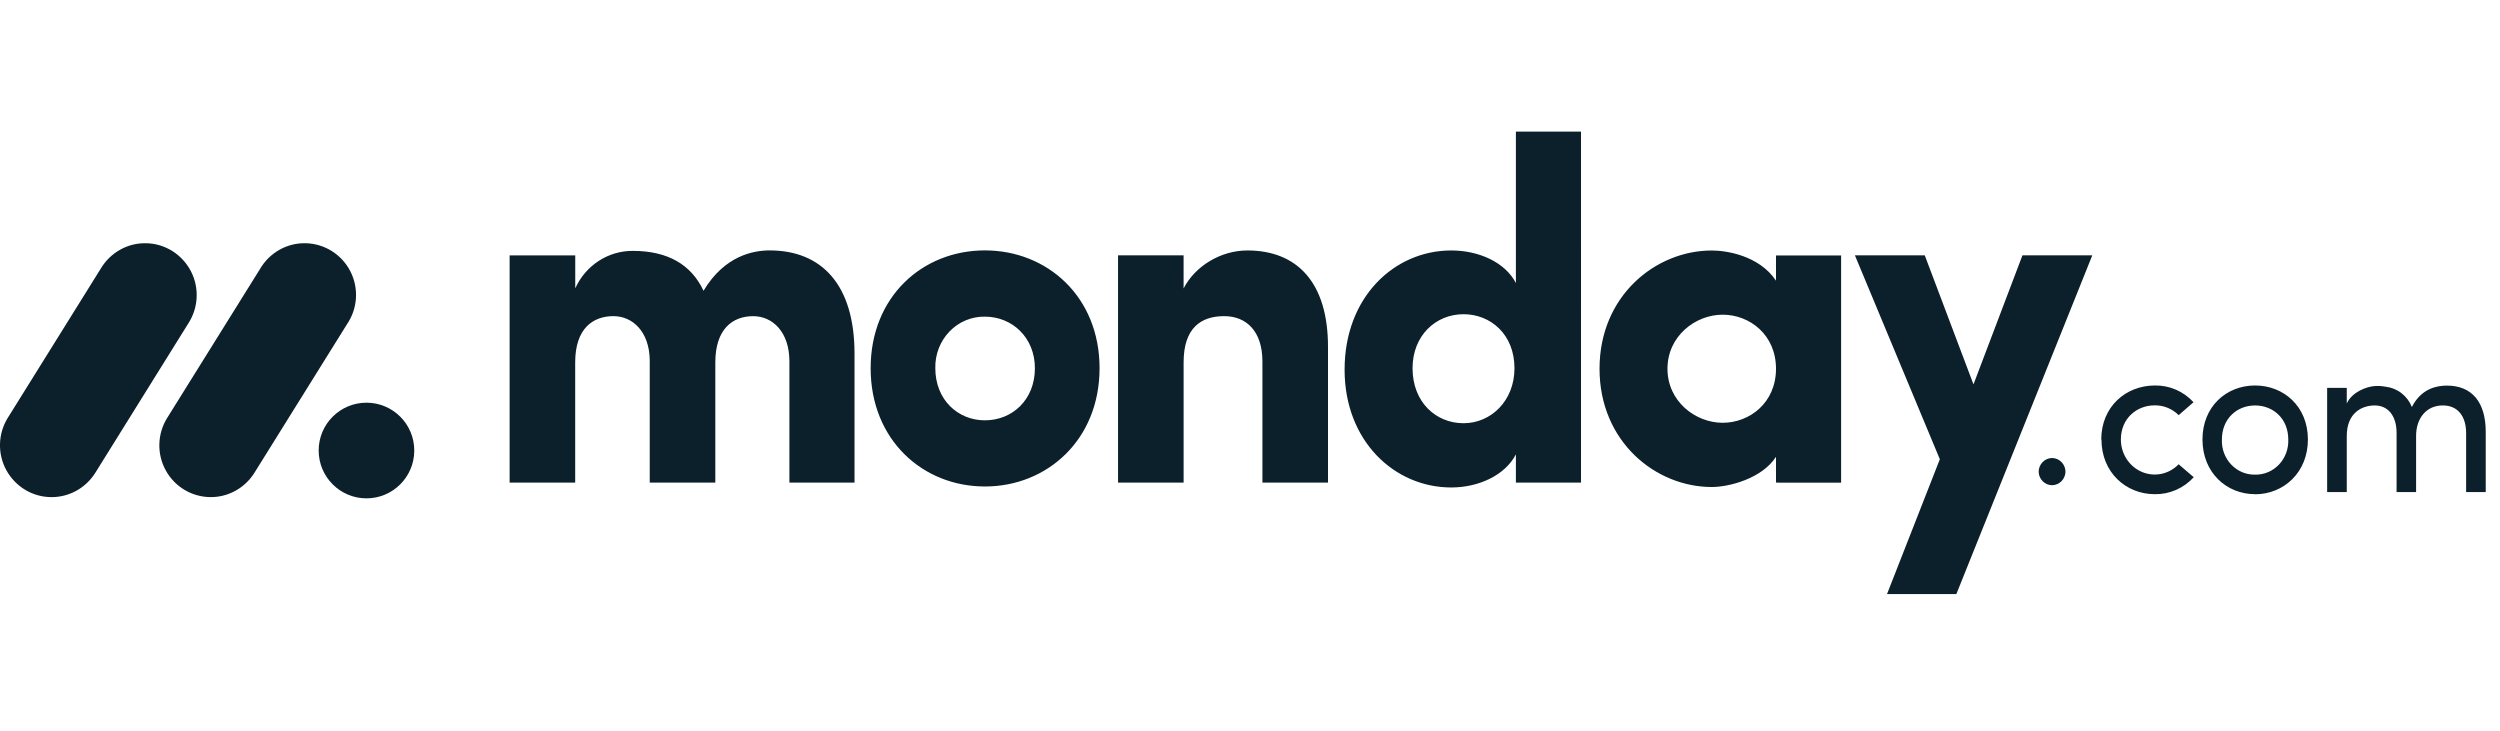
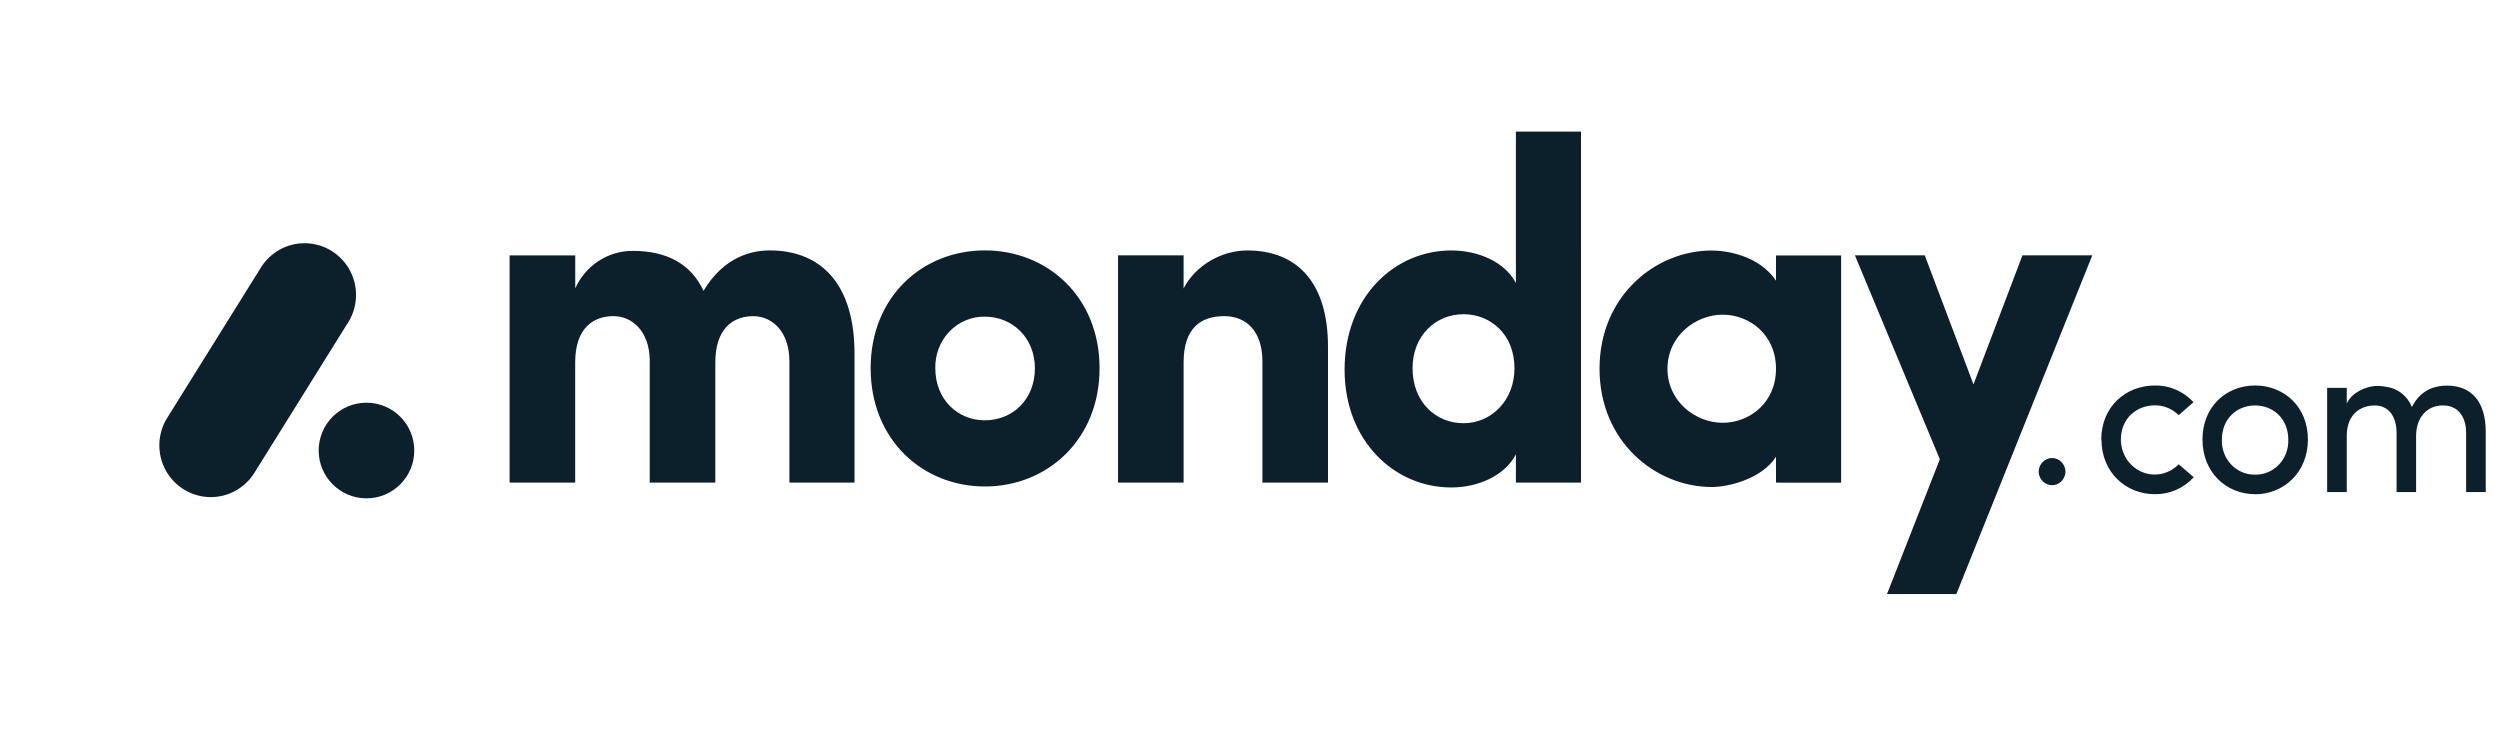
<svg xmlns="http://www.w3.org/2000/svg" width="171" height="50" viewBox="0 0 171 50" fill="none">
-   <path d="M3.524 34.003C2.897 34.004 2.282 33.836 1.74 33.514C1.198 33.193 0.75 32.73 0.44 32.173C0.135 31.621 -0.017 30.994 0 30.36C0.017 29.725 0.203 29.108 0.537 28.573L6.888 18.379C7.213 17.831 7.674 17.381 8.225 17.075C8.776 16.769 9.396 16.618 10.023 16.638C10.649 16.653 11.259 16.838 11.793 17.174C12.326 17.51 12.762 17.985 13.057 18.549C13.649 19.694 13.575 21.07 12.866 22.145L6.519 32.339C6.197 32.851 5.754 33.273 5.23 33.563C4.707 33.854 4.12 34.005 3.524 34.003Z" fill="#0B202A" />
  <path d="M14.417 34.002C13.136 34.002 11.958 33.302 11.339 32.177C11.034 31.626 10.883 31.001 10.9 30.368C10.917 29.735 11.102 29.119 11.435 28.586L17.774 18.416C18.094 17.86 18.554 17.402 19.106 17.09C19.658 16.777 20.281 16.621 20.912 16.637C22.203 16.666 23.374 17.405 23.966 18.56C24.554 19.715 24.468 21.1 23.737 22.172L17.4 32.342C17.079 32.853 16.638 33.272 16.116 33.562C15.595 33.853 15.011 34.004 14.417 34.002Z" fill="#0B202A" />
  <path d="M25.066 34.087C26.872 34.087 28.336 32.622 28.336 30.815C28.336 29.008 26.872 27.544 25.066 27.544C23.261 27.544 21.797 29.008 21.797 30.815C21.797 32.622 23.261 34.087 25.066 34.087Z" fill="#0B202A" />
  <path d="M167.104 27.733C168.092 27.733 168.683 28.451 168.683 29.627V33.657H170.024V29.535C170.024 27.535 169.102 26.375 167.369 26.375C166.691 26.375 165.615 26.565 164.973 27.84C164.824 27.464 164.578 27.136 164.261 26.892C163.944 26.647 163.569 26.495 163.174 26.451C162.926 26.405 162.673 26.389 162.421 26.406C161.869 26.451 160.887 26.802 160.519 27.597V26.528H159.177V33.657H160.519V29.81C160.519 28.313 161.477 27.733 162.437 27.733C163.336 27.733 163.926 28.436 163.926 29.612V33.657H165.261V29.81C165.261 28.619 165.961 27.719 167.104 27.733H167.104ZM154.248 32.465C154.862 32.479 155.454 32.229 155.883 31.775C156.313 31.321 156.542 30.704 156.519 30.07C156.519 28.634 155.486 27.733 154.248 27.733C153.009 27.733 151.977 28.634 151.977 30.07C151.953 30.702 152.182 31.318 152.609 31.771C153.037 32.225 153.627 32.477 154.237 32.465H154.248ZM154.248 33.802C152.286 33.802 150.649 32.321 150.649 30.061C150.649 27.802 152.286 26.367 154.248 26.367C156.21 26.367 157.861 27.802 157.861 30.061C157.861 32.321 156.2 33.809 154.239 33.809L154.248 33.802ZM143.74 30.061L143.726 30.07C143.726 27.81 145.407 26.375 147.382 26.367C147.878 26.357 148.371 26.454 148.828 26.651C149.286 26.848 149.697 27.142 150.037 27.512L149.02 28.397C148.804 28.18 148.548 28.009 148.267 27.894C147.985 27.779 147.685 27.722 147.382 27.726C146.144 27.726 145.068 28.627 145.068 30.061C145.068 31.031 145.632 31.904 146.497 32.276C147.362 32.647 148.358 32.441 149.02 31.756L150.052 32.642C149.711 33.015 149.297 33.312 148.838 33.512C148.378 33.712 147.882 33.811 147.382 33.802C145.422 33.802 143.74 32.321 143.74 30.061ZM139.444 32.288C139.442 32.163 139.465 32.04 139.51 31.924C139.556 31.808 139.623 31.703 139.708 31.614C139.793 31.525 139.895 31.453 140.007 31.404C140.119 31.355 140.239 31.329 140.361 31.328C140.483 31.329 140.604 31.355 140.716 31.404C140.828 31.453 140.929 31.525 141.015 31.614C141.1 31.703 141.167 31.808 141.212 31.924C141.258 32.04 141.28 32.163 141.279 32.288C141.267 32.529 141.165 32.757 140.995 32.924C140.824 33.092 140.598 33.186 140.361 33.189C140.125 33.186 139.898 33.092 139.728 32.924C139.557 32.757 139.456 32.529 139.444 32.288Z" fill="#0B202A" />
  <path fill-rule="evenodd" clip-rule="evenodd" d="M143.112 17.466H138.335L134.986 26.292L131.654 17.466H126.876L132.685 31.413L129.072 40.633H133.815L143.112 17.466ZM114.055 25.224C114.055 27.451 115.961 28.918 117.832 28.918C119.671 28.918 121.478 27.553 121.478 25.222C121.478 22.891 119.671 21.525 117.832 21.525C115.961 21.525 114.055 22.993 114.055 25.222V25.224ZM121.478 33.011V31.246C120.51 32.745 118.249 33.312 117.089 33.312C113.249 33.312 109.408 30.217 109.408 25.222C109.408 20.228 113.248 17.134 117.089 17.134C118.057 17.134 120.317 17.464 121.478 19.197V17.472H125.932V33.013L121.478 33.012V33.011ZM108.141 33.011H103.687V31.08C102.943 32.51 101.139 33.343 99.266 33.343C95.392 33.343 91.97 30.181 91.97 25.285C91.97 20.297 95.392 17.131 99.266 17.131C101.136 17.131 102.946 17.929 103.687 19.36V9H108.14L108.141 33.011ZM103.59 25.188C103.59 22.858 101.945 21.492 100.105 21.492C98.2 21.492 96.618 22.957 96.618 25.188C96.618 27.49 98.2 28.948 100.104 28.948C101.978 28.951 103.59 27.419 103.59 25.188ZM80.959 24.786C80.959 22.423 82.154 21.624 83.735 21.624C85.251 21.624 86.349 22.656 86.349 24.719V33.008H90.835V23.722C90.835 19.296 88.704 17.131 85.314 17.131C83.54 17.131 81.765 18.163 80.958 19.728V17.466H76.474V33.008H80.959V24.786ZM67.365 33.275C63.106 33.275 59.552 30.08 59.552 25.186C59.552 20.29 63.102 17.127 67.365 17.127C71.629 17.127 75.21 20.29 75.21 25.186C75.21 30.082 71.625 33.276 67.365 33.276V33.275ZM67.365 28.75C69.236 28.75 70.787 27.35 70.787 25.188C70.787 23.09 69.237 21.659 67.365 21.659C66.915 21.651 66.468 21.738 66.051 21.913C65.634 22.088 65.256 22.349 64.941 22.678C64.624 23.009 64.375 23.401 64.209 23.832C64.043 24.264 63.964 24.725 63.976 25.188C63.977 27.352 65.526 28.75 67.365 28.75ZM51.51 21.625C52.833 21.625 53.995 22.691 53.995 24.72V33.011H58.449V24.184C58.449 19.491 56.217 17.128 52.639 17.128C51.576 17.128 49.574 17.458 48.121 19.89C47.281 18.092 45.668 17.16 43.284 17.16C42.456 17.155 41.645 17.395 40.947 17.85C40.248 18.304 39.693 18.955 39.347 19.724V17.468H34.858V33.009H39.343V24.786C39.343 22.423 40.602 21.624 41.957 21.624C43.249 21.624 44.409 22.656 44.442 24.62V33.009H48.928V24.786C48.928 22.526 50.091 21.627 51.51 21.627V21.625Z" fill="#0B202A" />
</svg>